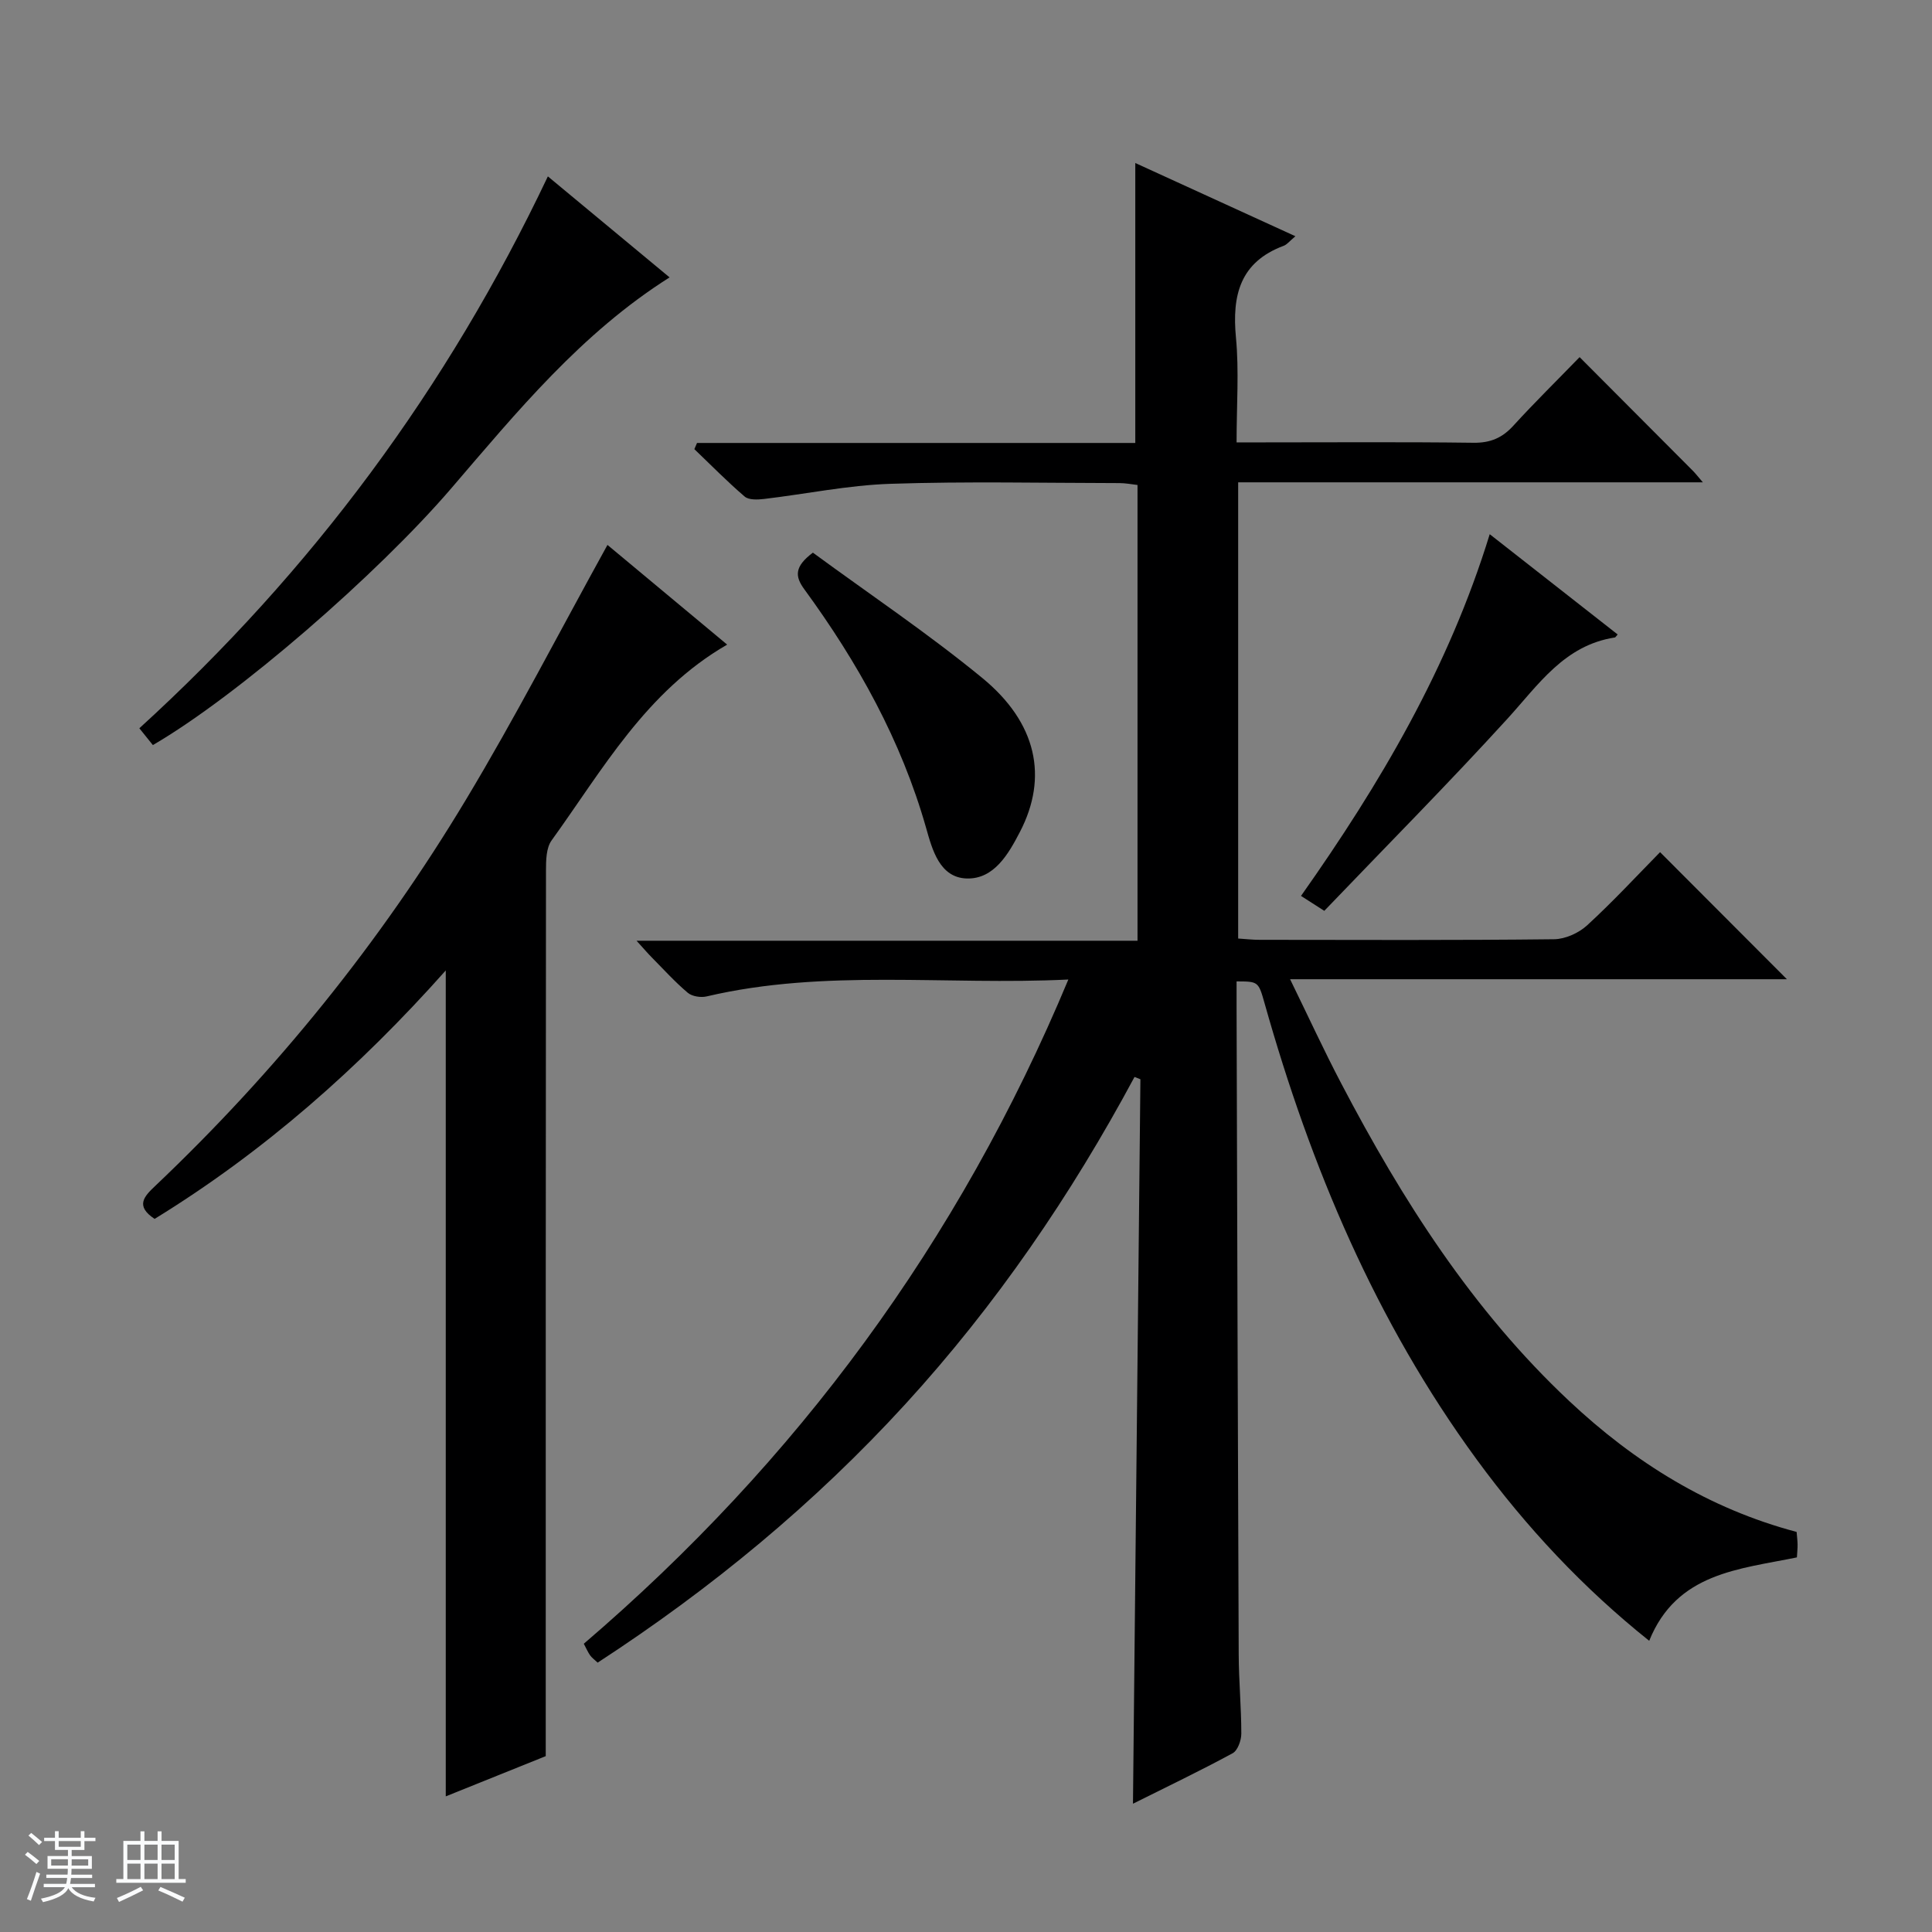
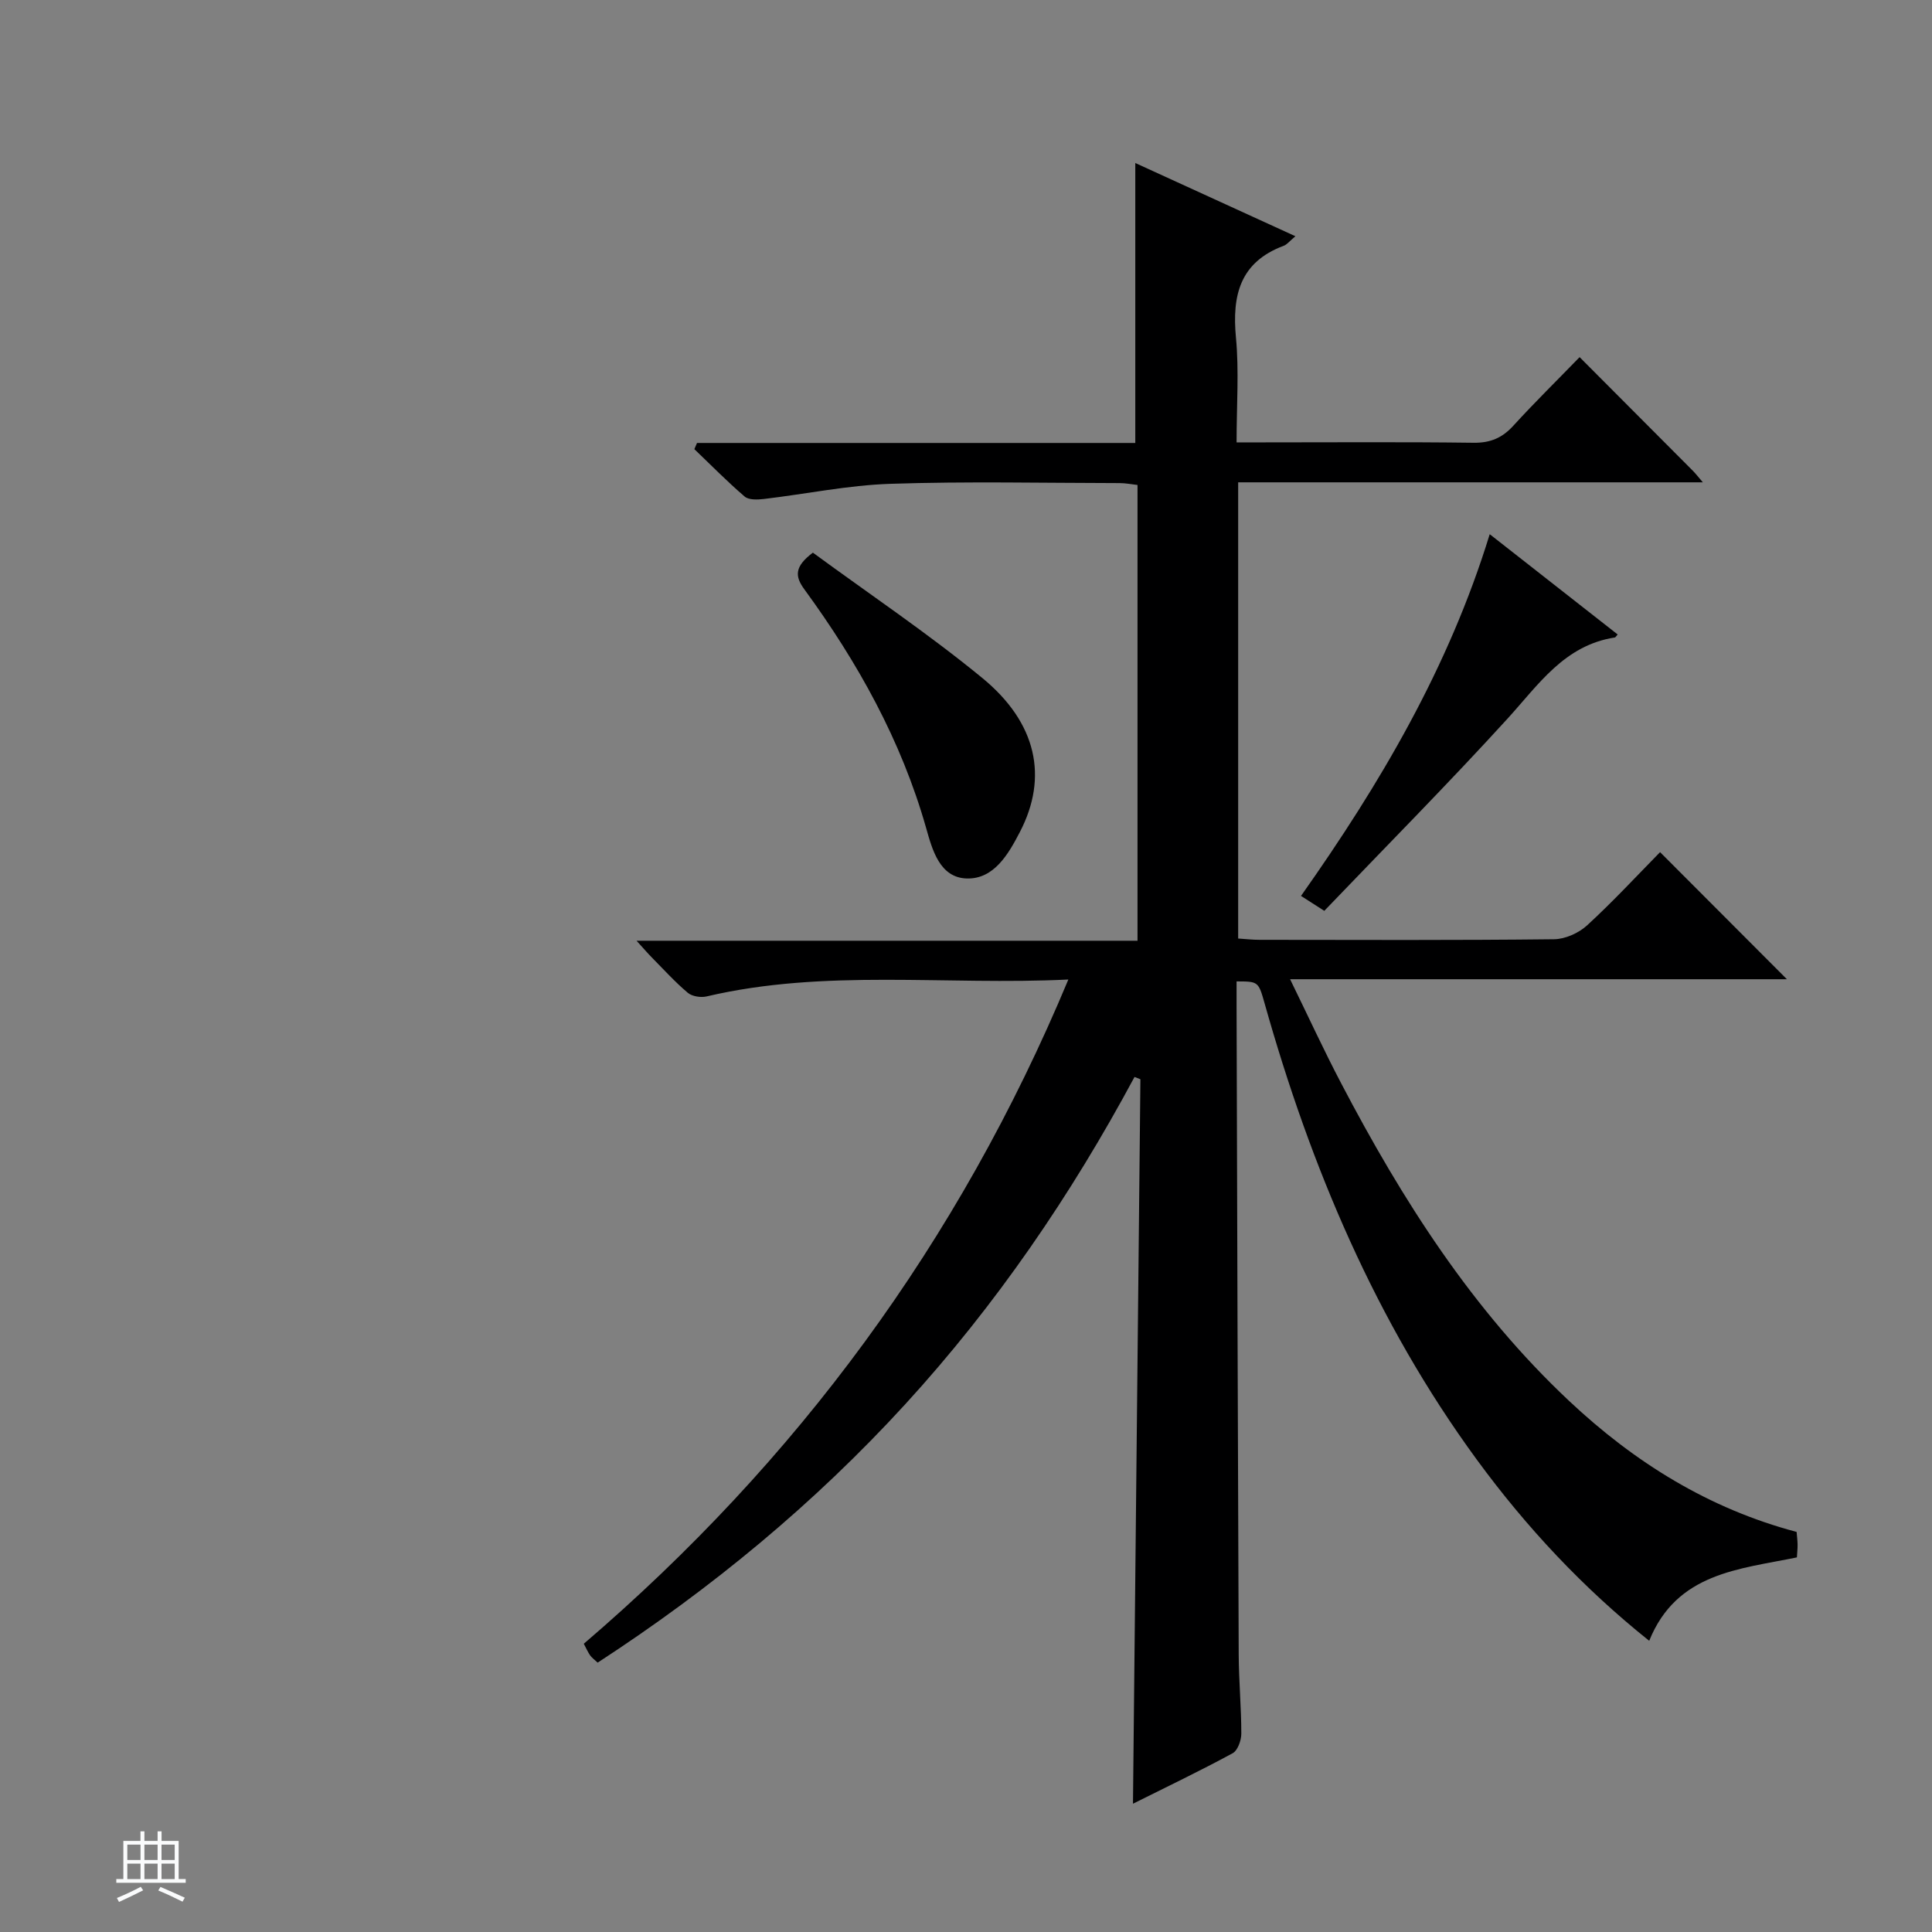
<svg xmlns="http://www.w3.org/2000/svg" enable-background="new 0 0 400 400" viewBox="0 0 400 400">
  <rect x="0" y="0" width="400" height="400" fill="#808080" stroke="none" />
-   <path d="m5.17 384 .56-.58c.85.61 1.65 1.24 2.4 1.87l-.59.64c-.84-.73-1.63-1.38-2.37-1.93m1.22 9.53-.82-.34c.71-1.76 1.37-3.64 1.98-5.63.24.13.5.25.76.36-.6 1.67-1.24 3.54-1.92 5.61m-.5-13.5.57-.54c.56.44 1.31 1.06 2.26 1.87l-.64.64c-.68-.66-1.41-1.32-2.19-1.97m3.25.46h2.24v-1.36h.77v1.36h4.57v-1.36h.76v1.36h2.28v.69h-2.28v1.84h-2.64v1.26h4.18v2.64h-4.21c0 .45-.02.86-.05 1.21h4.32v.69h-4.38c-.04.34-.1.75-.19 1.22h5.15v.69h-4.82c.87 1.19 2.51 1.92 4.93 2.19-.17.31-.3.57-.37.76-2.77-.49-4.52-1.41-5.26-2.76-.56 1.26-2.3 2.23-5.24 2.9-.12-.24-.26-.48-.43-.72 2.73-.55 4.38-1.34 4.96-2.38h-4.38v-.69h4.65c.1-.38.17-.79.21-1.22h-4.32v-.69h4.4c.03-.34.05-.75.05-1.21h-4.2v-2.64h4.23v-1.26h-2.69v-1.84h-2.24zm1.46 4.46v1.29h3.45c.01-.4.02-.57.01-.53v-.32-.45h-3.46zm1.55-2.59h4.57v-1.19h-4.57zm6.11 2.59h-3.42v.77c-.01.19-.01.37-.02.53h3.44z" fill="#fafbfc" />
  <path d="m32.63 379.16h.82v1.98h3.54v7.89h1.46v.78h-14.37v-.78h1.46v-7.89h3.54v-1.98h.82v1.98h2.73zm-3.49 11.48.5.73c-1.61.82-3.28 1.63-5 2.41-.13-.27-.28-.55-.44-.82 1.75-.72 3.4-1.49 4.94-2.32m-2.78-5.55h2.73v-3.18h-2.73zm0 3.95h2.73v-3.2h-2.73zm3.54-3.95h2.73v-3.18h-2.73zm0 3.95h2.73v-3.2h-2.73zm7.89 4.68c-1.84-.92-3.51-1.7-5.02-2.32l.45-.73c1.89.8 3.57 1.55 5.04 2.23zm-1.62-11.81h-2.73v3.18h2.73zm-2.73 7.13h2.73v-3.2h-2.73v3.19z" fill="#fafbfc" />
  <g fill="#000001">
    <path d="m221.19 202.8c-25.51 1.24-50.38-2.26-74.9 3.5-1.2.28-3 0-3.9-.76-2.66-2.25-5.02-4.86-7.48-7.35-.79-.8-1.53-1.67-3.12-3.42h103.72c0-31.83 0-62.9 0-94.36-1.19-.13-2.45-.39-3.71-.39-15.83-.02-31.67-.38-47.48.15-8.75.29-17.44 2.11-26.17 3.14-1.31.15-3.12.23-3.97-.5-3.62-3.1-6.97-6.52-10.42-9.82.18-.43.36-.85.55-1.28h90.74c0-19.63 0-38.52 0-57.96 10.69 4.89 21.68 9.91 33.15 15.16-1.2 1-1.73 1.72-2.43 1.98-9.05 3.38-10.71 10.25-9.88 19 .66 6.92.13 13.96.13 21.7h5.58c14.5 0 28.99-.11 43.49.08 3.48.04 5.94-1.01 8.24-3.54 4.35-4.77 8.97-9.3 13.71-14.19 8.19 8.21 15.82 15.86 23.44 23.52.55.55 1.03 1.18 2.08 2.4-32.46 0-64.17 0-96.21 0v94.45c1.5.1 2.97.27 4.43.27 20.33.02 40.66.11 60.98-.12 2.32-.03 5.11-1.29 6.85-2.89 5.39-4.95 10.37-10.34 15.09-15.14 8.96 8.98 17.71 17.75 26.26 26.31-33.28 0-67.47 0-102.86 0 3.79 7.75 7 14.74 10.57 21.54 12.64 24.14 27.15 46.95 47.21 65.78 13.54 12.72 28.9 22.29 47.09 27.11.08 1.01.19 1.82.2 2.64.01.83-.09 1.66-.14 2.63-11.93 2.46-24.89 3.15-30.58 17.27-13.67-10.92-25.44-23.5-35.71-37.53-20.9-28.56-34.37-60.58-43.91-94.42-1.29-4.57-1.31-4.56-5.81-4.57v5.36c.14 44.65.25 89.3.44 133.96.02 5.48.54 10.96.54 16.43 0 1.39-.75 3.49-1.81 4.06-6.68 3.62-13.55 6.91-20.62 10.44.52-50.36 1.03-100.17 1.54-149.99-.41-.16-.82-.32-1.22-.48-13.14 24.48-28.68 47.22-47.43 67.72-18.88 20.64-40.23 38.25-63.72 53.54-.63-.59-1.18-.98-1.55-1.49-.47-.66-.79-1.43-1.32-2.42 44.09-37.75 77.64-83.15 100.32-137.52z" />
-     <path d="m125.77 112.82c7.91 6.59 16.17 13.47 24.78 20.64-16.84 9.73-25.77 25.89-36.35 40.54-1.11 1.54-1.16 4.08-1.16 6.16-.06 58.99-.05 117.98-.05 176.97v6.46c-6.79 2.73-13.64 5.49-20.7 8.33 0-56.95 0-113.57 0-171-17.91 20.14-37.69 37.57-60.28 51.44-4.08-2.7-2.15-4.67.13-6.83 25.03-23.75 46.55-50.38 64.3-79.92 10.25-17.05 19.38-34.78 29.33-52.79z" />
-     <path d="m113.43 36.52c8.54 7.09 16.83 13.96 25.2 20.91-18.28 11.55-31.6 27.83-45.24 43.72-15.24 17.74-44.17 42.89-61.74 53.11-.84-1.05-1.73-2.15-2.8-3.48 35.7-32.53 63.8-70.45 84.58-114.26z" />
    <path d="m168.3 114.42c11.65 8.55 23.8 16.7 35.05 25.93 11.35 9.31 13.69 20.57 7.82 31.88-2.37 4.57-5.36 9.81-11.01 9.65-5.62-.16-7.15-5.98-8.42-10.47-5.16-18.16-14.17-34.29-25.21-49.4-1.94-2.65-2.12-4.67 1.77-7.59z" />
    <path d="m308.43 110.6c9.06 7.1 17.78 13.93 26.49 20.76-.35.39-.45.6-.57.62-10.48 1.61-15.82 9.78-22.28 16.86-12.32 13.51-25.21 26.5-37.89 39.74-2.01-1.29-3.24-2.08-4.82-3.09 16.36-23.18 30.57-47.23 39.07-74.89z" />
  </g>
</svg>